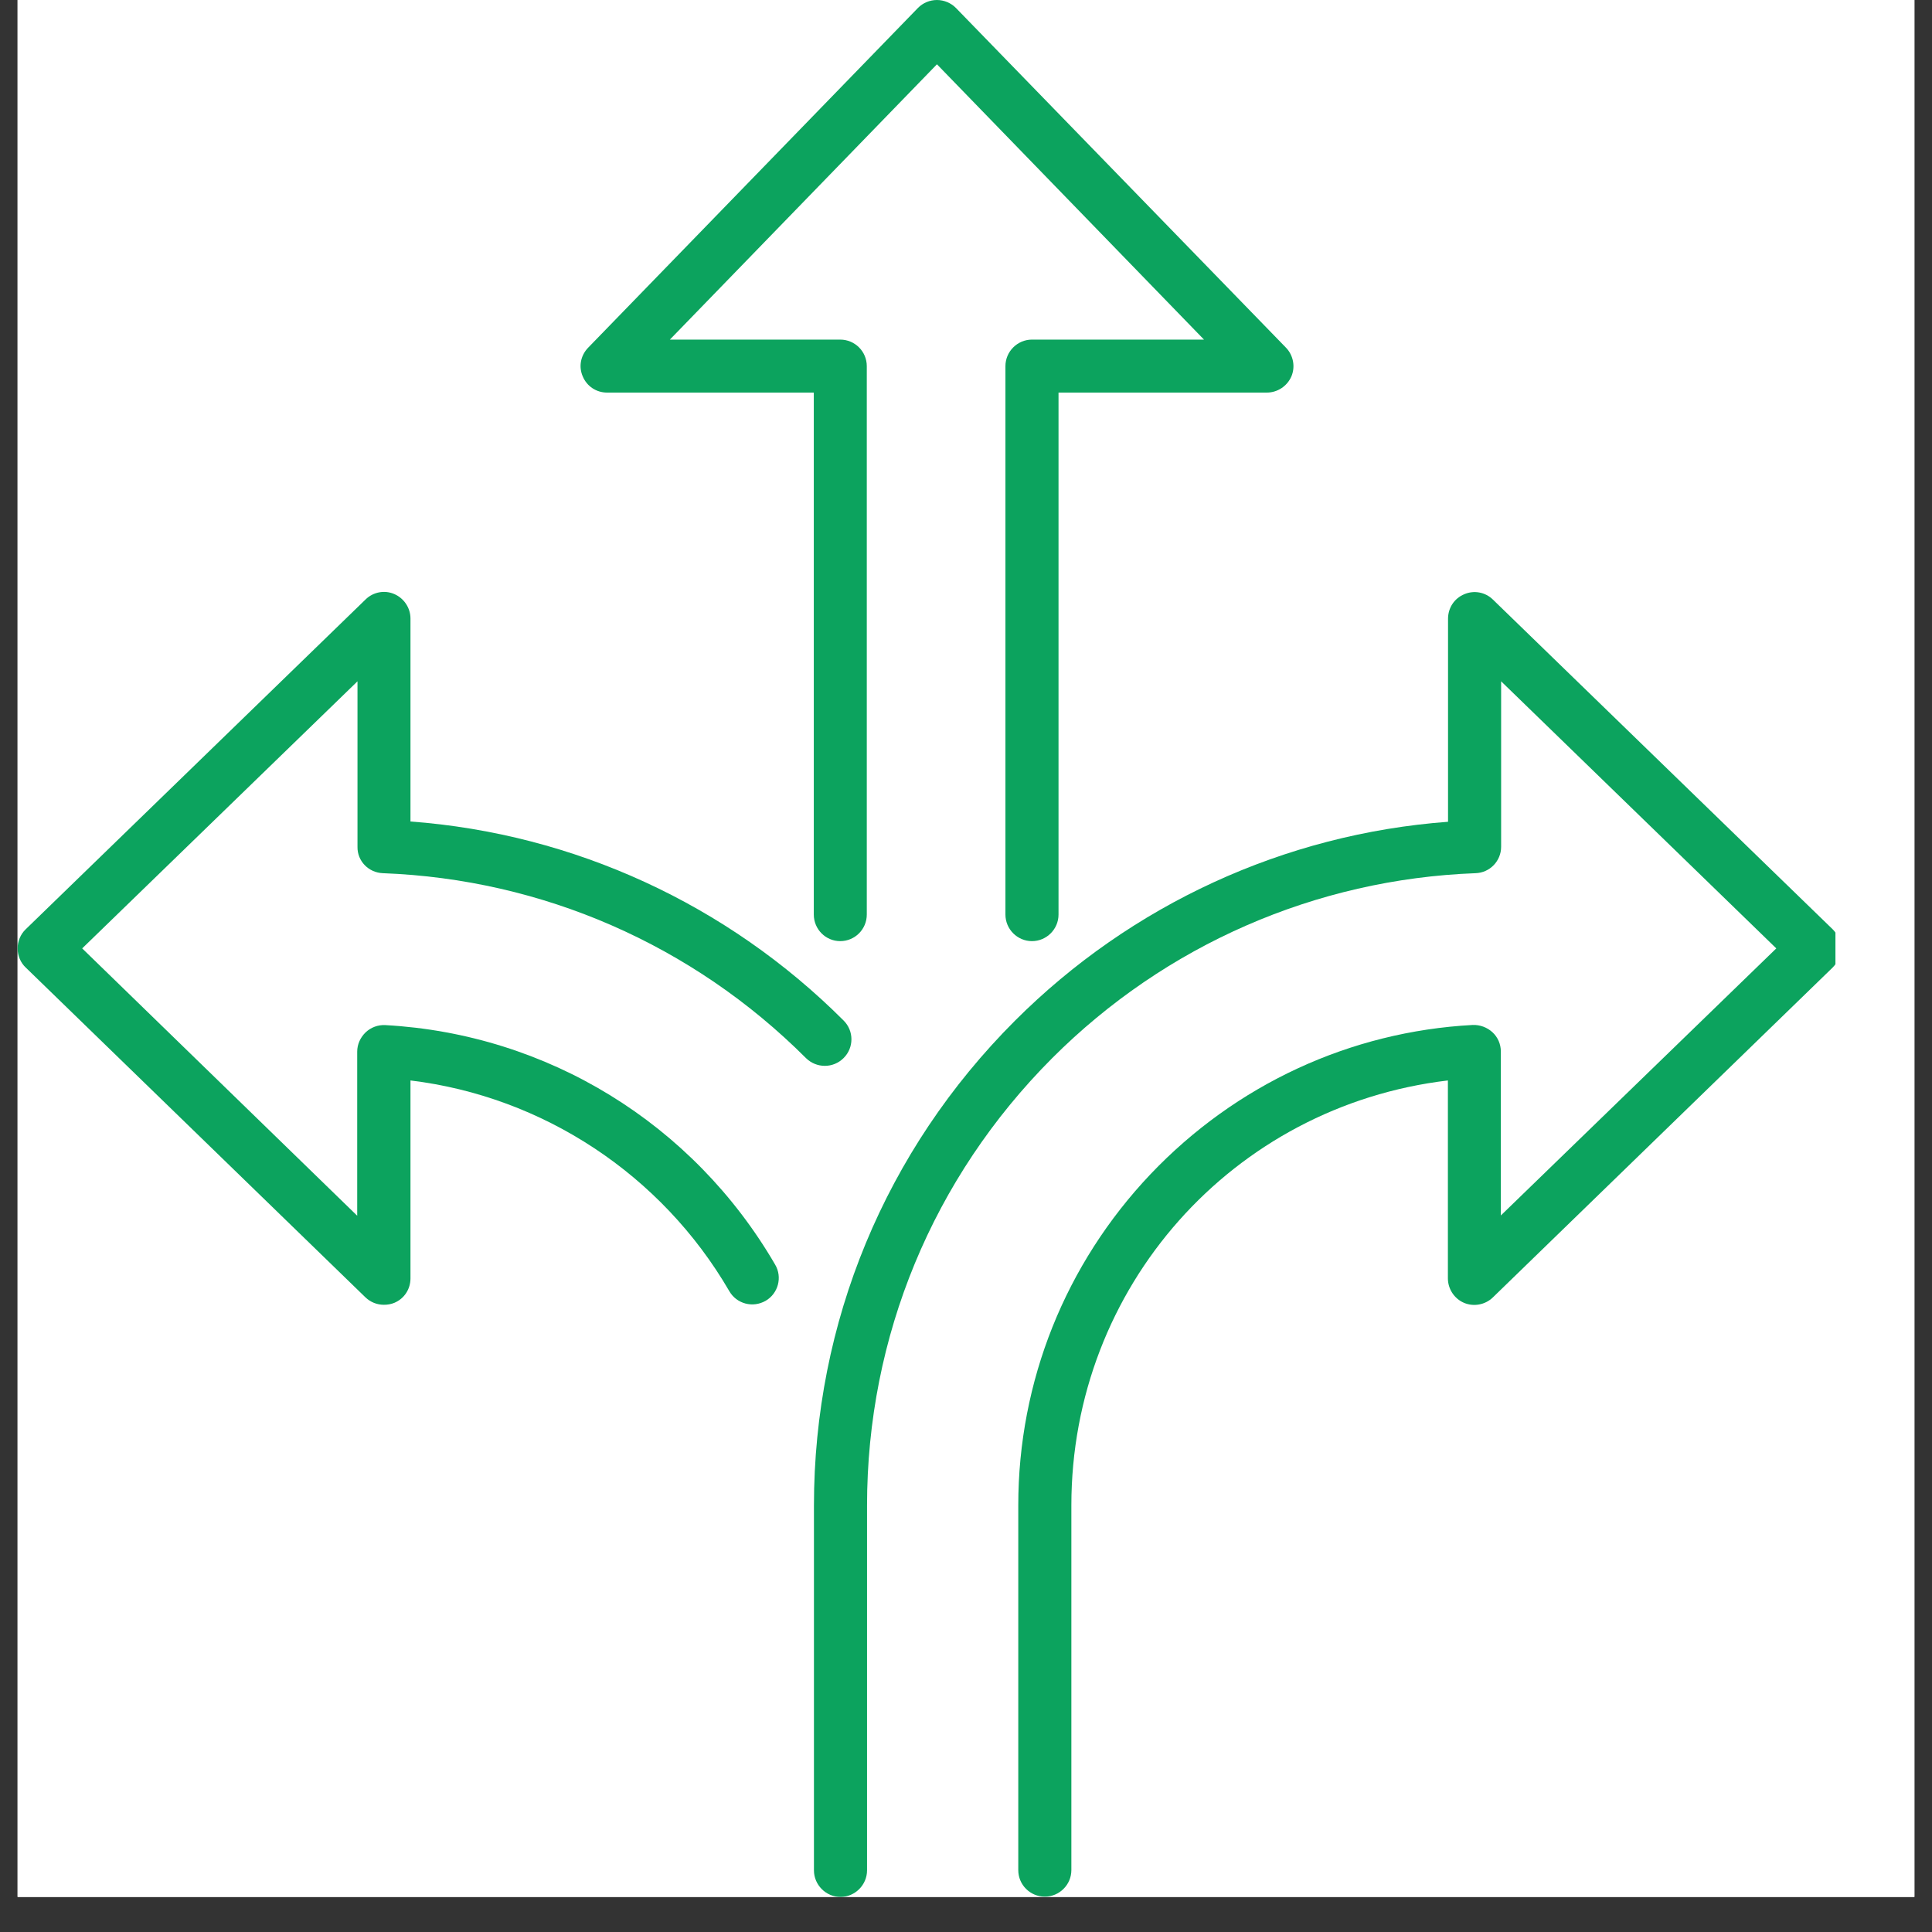
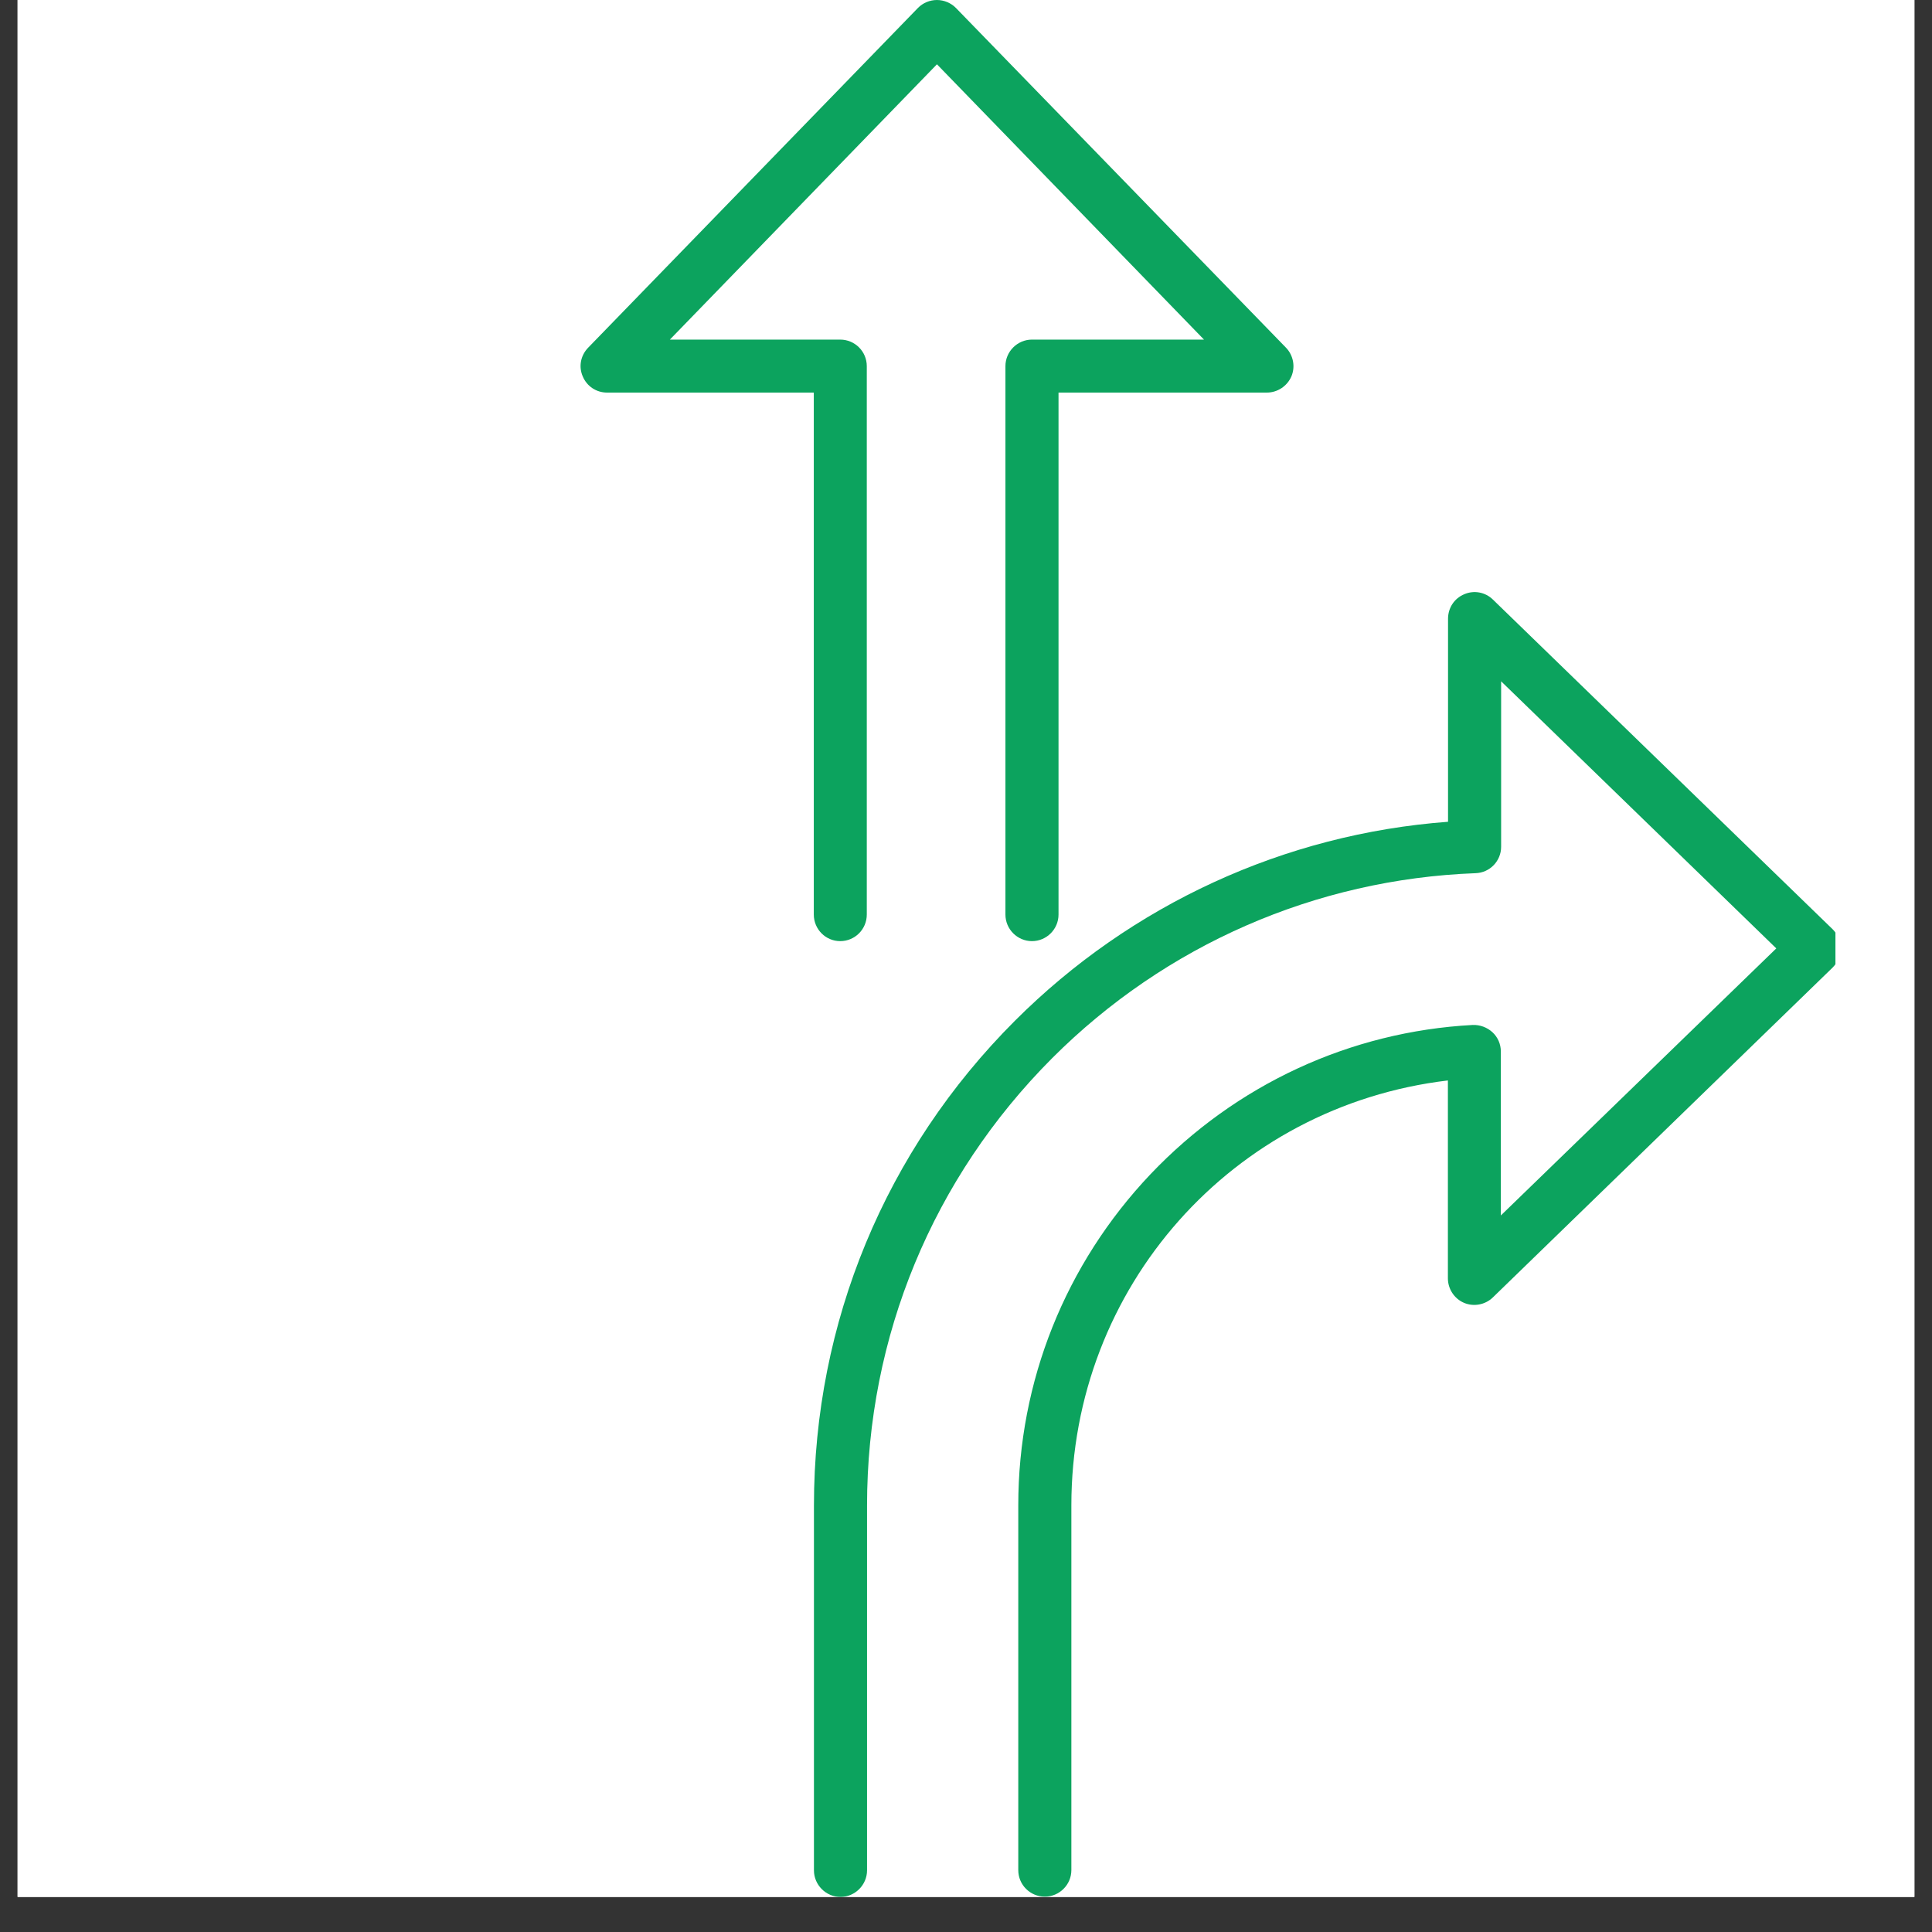
<svg xmlns="http://www.w3.org/2000/svg" width="72" zoomAndPan="magnify" viewBox="0 0 54 54" height="72" preserveAspectRatio="xMidYMid meet" version="1.0">
  <rect x="0" y="0" width="54" height="54" fill="#333333" stroke="none" />
  <defs>
    <clipPath id="5c85c59bd7">
      <path d="M 0.492 0 L 53.508 0 L 53.508 53.02 L 0.492 53.02 Z M 0.492 0 " clip-rule="nonzero" />
    </clipPath>
    <clipPath id="cd2ae8fe86">
      <path d="M 22 16 L 51.301 16 L 51.301 53.02 L 22 53.02 Z M 22 16 " clip-rule="nonzero" />
    </clipPath>
    <clipPath id="28918a739d">
-       <path d="M 0.492 16 L 24 16 L 24 37 L 0.492 37 Z M 0.492 16 " clip-rule="nonzero" />
-     </clipPath>
+       </clipPath>
  </defs>
  <g clip-path="url(#5c85c59bd7)">
    <path fill="#ffffff" d="M 0.492 0 L 53.508 0 L 53.508 53.02 L 0.492 53.02 Z M 0.492 0 " fill-opacity="1" fill-rule="nonzero" />
    <path fill="#ffffff" d="M 0.492 0 L 53.508 0 L 53.508 53.02 L 0.492 53.02 Z M 0.492 0 " fill-opacity="1" fill-rule="nonzero" />
  </g>
  <g clip-path="url(#cd2ae8fe86)">
    <path fill="#0ca35e" d="M 51.227 25.977 L 41.727 16.758 C 41.512 16.547 41.195 16.492 40.926 16.609 C 40.645 16.727 40.473 16.992 40.473 17.297 L 40.473 22.969 C 35.906 23.309 31.617 25.281 28.367 28.531 C 24.746 32.152 22.75 36.965 22.75 42.082 L 22.75 52.277 C 22.75 52.684 23.086 53.02 23.492 53.02 C 23.898 53.02 24.234 52.684 24.234 52.277 L 24.234 42.082 C 24.234 37.359 26.074 32.918 29.41 29.574 C 32.574 26.41 36.777 24.574 41.238 24.406 C 41.641 24.395 41.957 24.066 41.957 23.668 L 41.957 19.043 L 49.648 26.508 L 41.949 33.973 L 41.949 29.387 C 41.949 29.184 41.863 28.988 41.715 28.852 C 41.566 28.715 41.367 28.641 41.164 28.648 C 37.734 28.832 34.539 30.316 32.16 32.816 C 29.777 35.328 28.461 38.613 28.461 42.074 L 28.461 52.27 C 28.461 52.68 28.793 53.012 29.203 53.012 C 29.609 53.012 29.945 52.68 29.945 52.27 L 29.945 42.074 C 29.945 35.977 34.449 30.914 40.469 30.199 L 40.469 35.73 C 40.469 36.023 40.645 36.297 40.918 36.414 C 41.191 36.531 41.512 36.469 41.723 36.266 L 51.219 27.047 C 51.359 26.91 51.441 26.715 51.441 26.516 C 51.449 26.312 51.367 26.121 51.227 25.977 Z M 51.227 25.977 " fill-opacity="1" fill-rule="nonzero" />
  </g>
  <g clip-path="url(#28918a739d)">
    <path fill="#0ca35e" d="M 10.703 24.406 C 15.164 24.574 19.363 26.41 22.527 29.574 C 22.82 29.863 23.289 29.863 23.578 29.574 C 23.871 29.285 23.871 28.812 23.578 28.523 C 20.328 25.273 16.039 23.301 11.473 22.961 L 11.473 17.289 C 11.473 16.992 11.293 16.723 11.023 16.605 C 10.75 16.484 10.43 16.547 10.219 16.754 L 0.715 25.977 C 0.574 26.113 0.492 26.312 0.492 26.508 C 0.492 26.707 0.574 26.906 0.715 27.039 L 10.215 36.262 C 10.355 36.395 10.535 36.469 10.73 36.469 C 10.832 36.469 10.93 36.453 11.023 36.414 C 11.301 36.297 11.473 36.031 11.473 35.73 L 11.473 30.199 C 15.176 30.648 18.492 32.832 20.383 36.086 C 20.484 36.262 20.645 36.383 20.836 36.434 C 21.027 36.484 21.223 36.457 21.398 36.359 C 21.75 36.156 21.875 35.699 21.664 35.344 C 19.371 31.402 15.297 28.902 10.77 28.652 C 10.566 28.641 10.367 28.715 10.219 28.855 C 10.07 29 9.984 29.191 9.984 29.395 L 9.984 33.98 L 2.297 26.508 L 9.992 19.043 L 9.992 23.668 C 9.984 24.066 10.301 24.391 10.703 24.406 Z M 10.703 24.406 " fill-opacity="1" fill-rule="nonzero" />
  </g>
  <path fill="#0ca35e" d="M 16.969 10.973 L 22.746 10.973 L 22.746 25.562 C 22.746 25.973 23.078 26.305 23.484 26.305 C 23.895 26.305 24.227 25.973 24.227 25.562 L 24.227 10.234 C 24.227 9.824 23.895 9.492 23.484 9.492 L 18.723 9.492 L 26.188 1.797 L 33.652 9.492 L 28.844 9.492 C 28.438 9.492 28.102 9.824 28.102 10.234 L 28.102 25.562 C 28.102 25.973 28.438 26.305 28.844 26.305 C 29.25 26.305 29.586 25.973 29.586 25.562 L 29.586 10.973 L 35.406 10.973 C 35.703 10.973 35.973 10.797 36.094 10.523 C 36.211 10.25 36.148 9.93 35.945 9.719 L 26.719 0.223 C 26.582 0.082 26.383 0 26.188 0 C 25.988 0 25.793 0.082 25.656 0.223 L 16.438 9.719 C 16.227 9.938 16.168 10.25 16.289 10.523 C 16.406 10.801 16.672 10.973 16.969 10.973 Z M 16.969 10.973 " fill-opacity="1" fill-rule="nonzero" />
</svg>